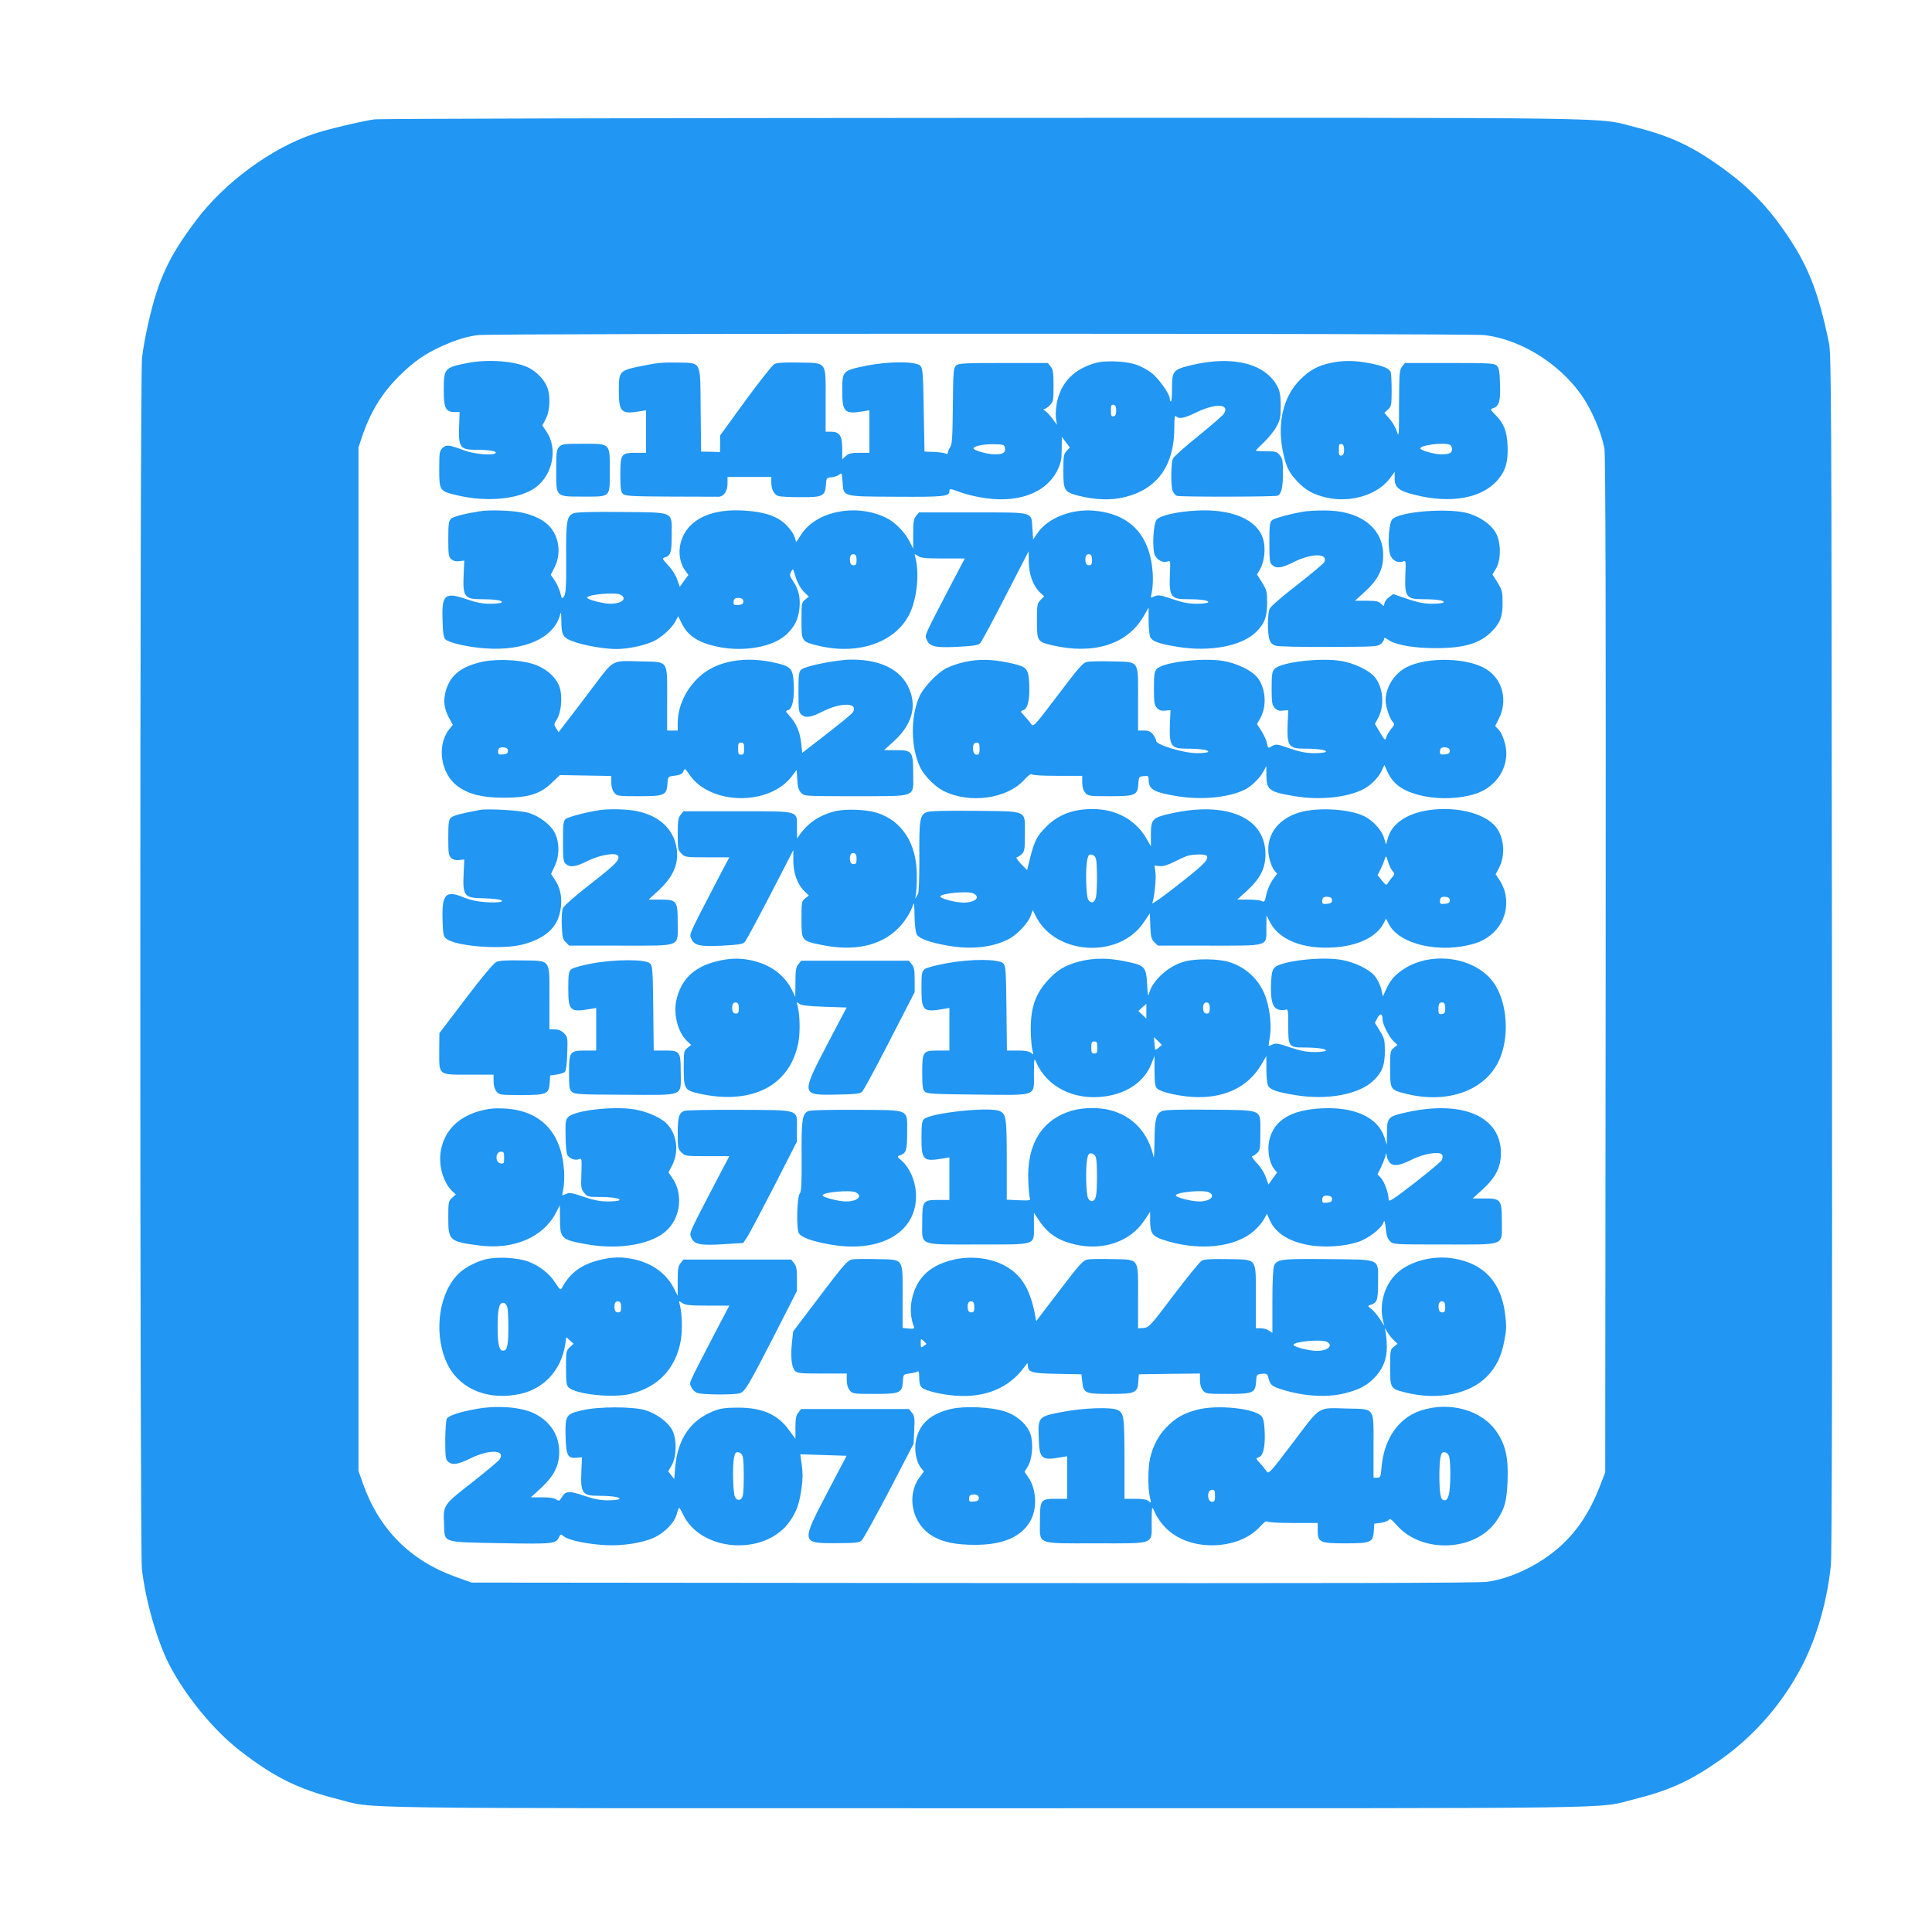
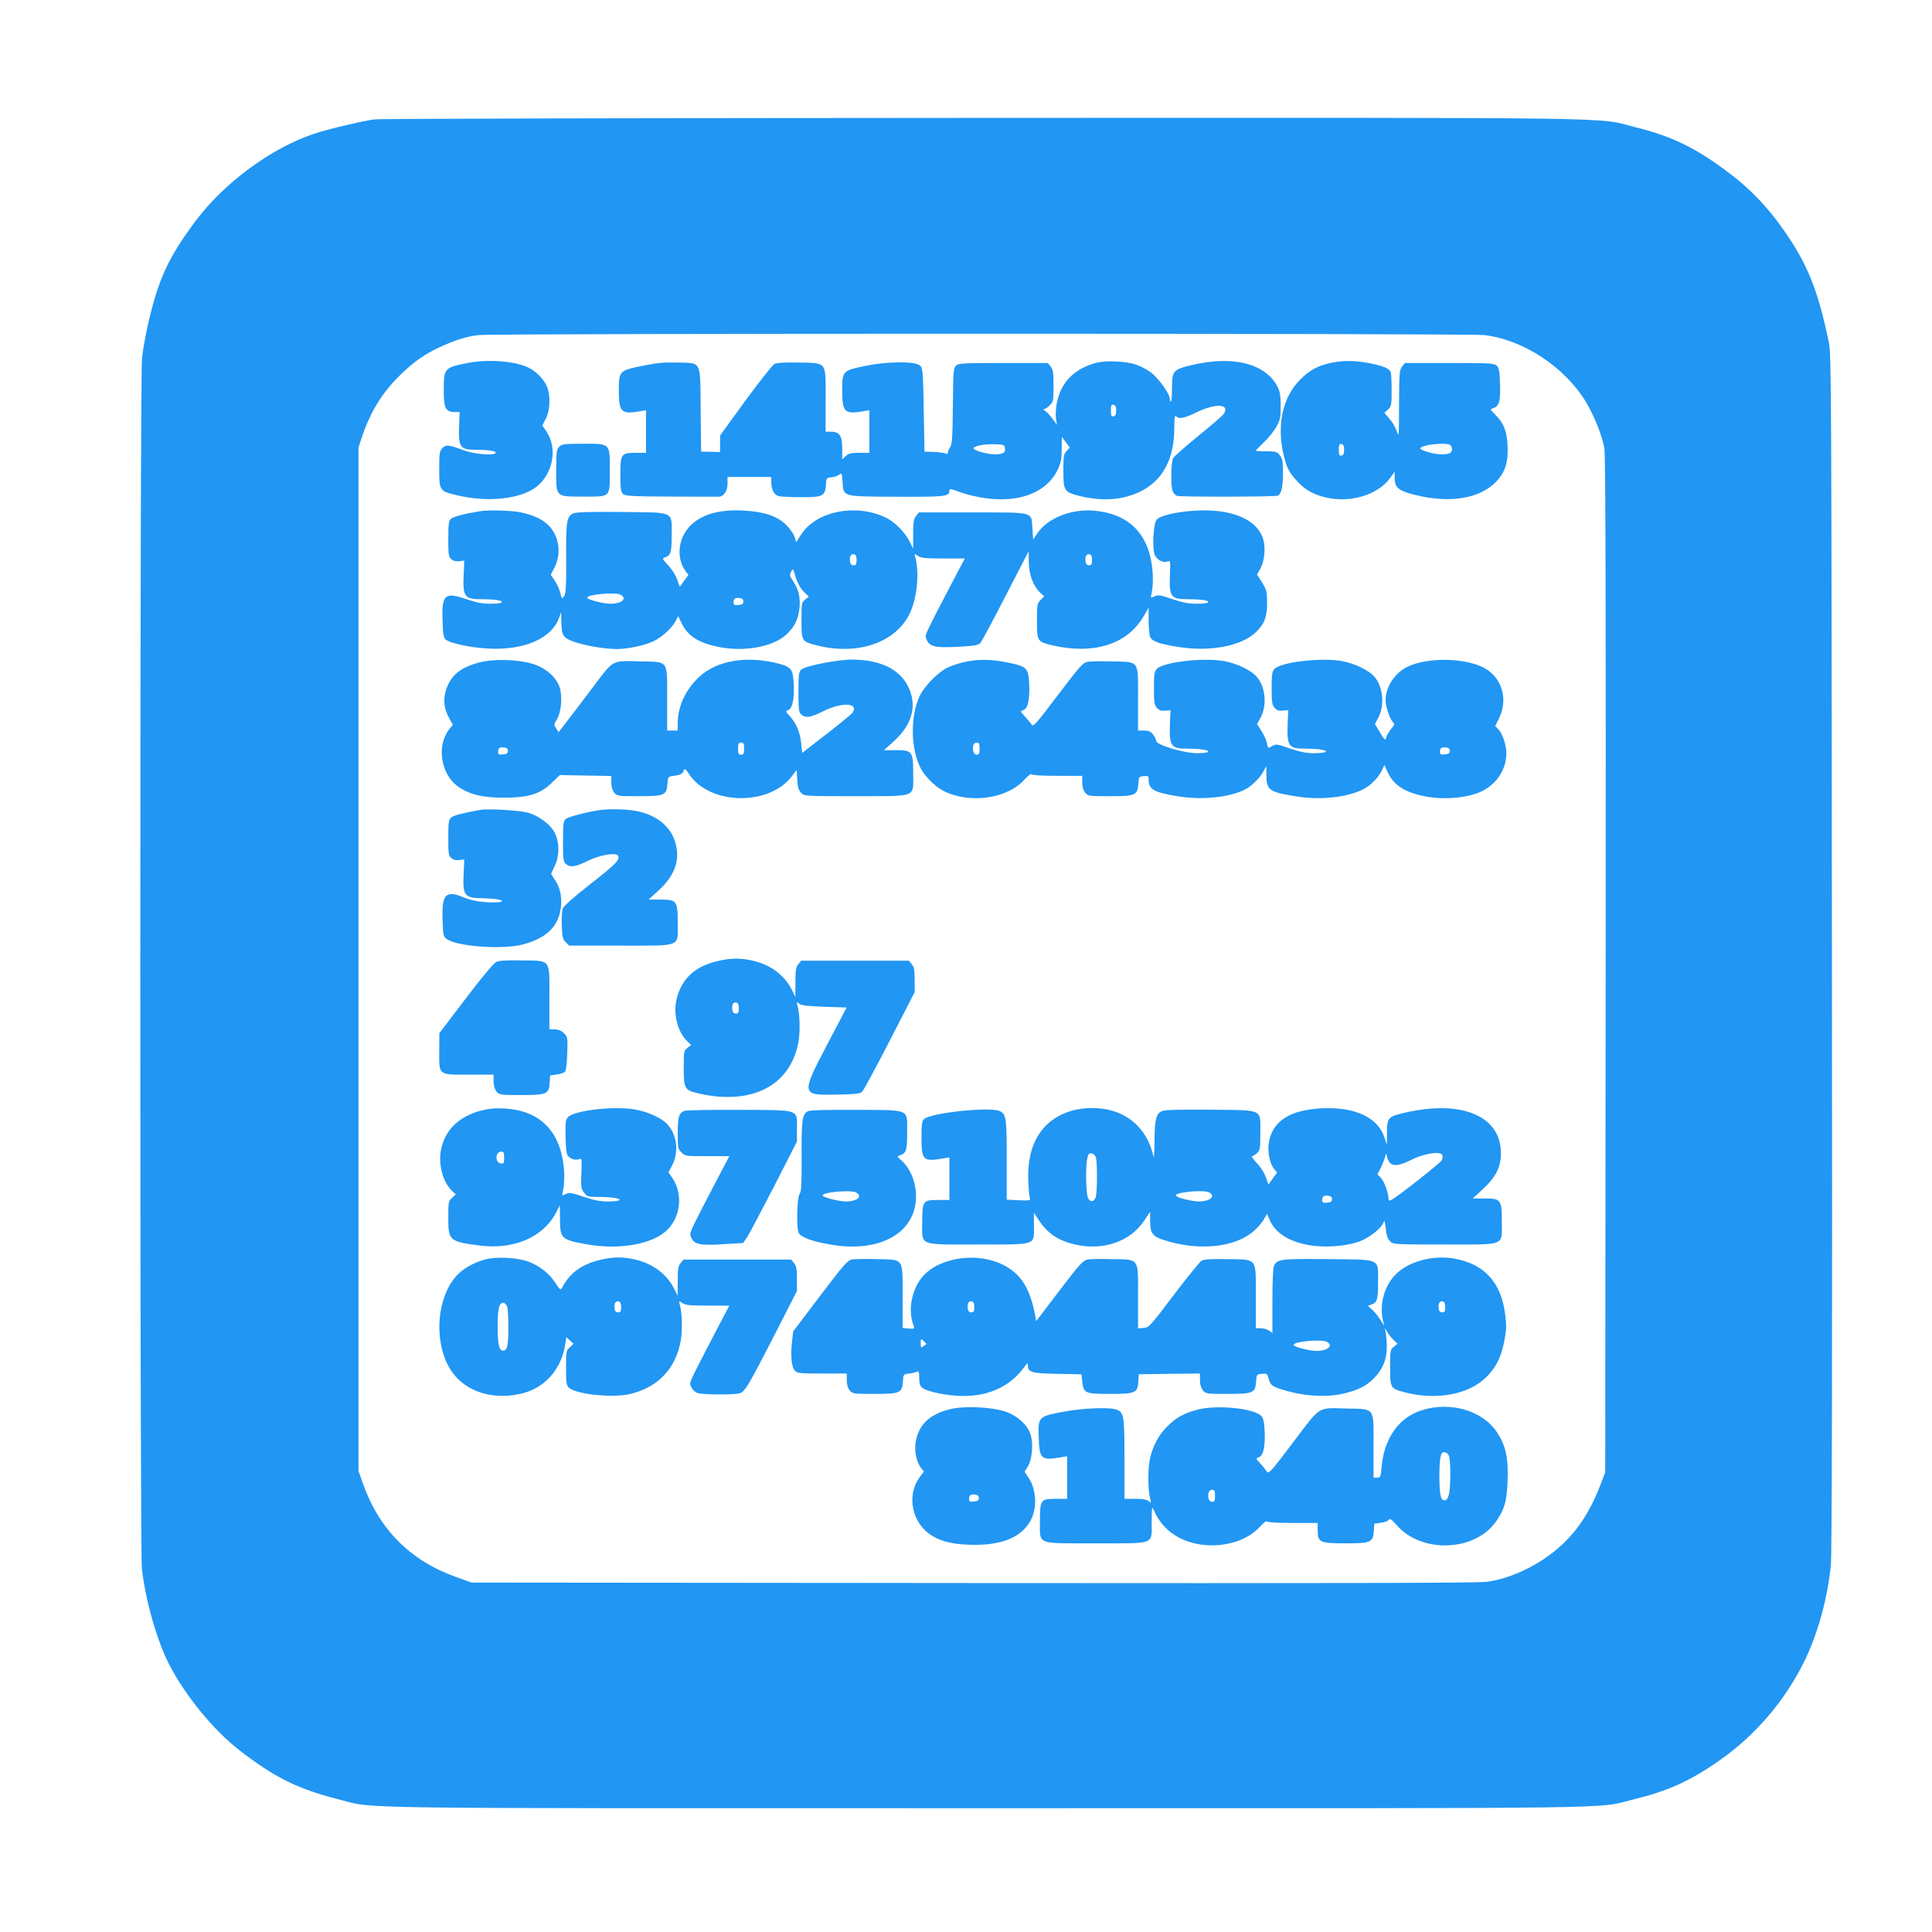
<svg xmlns="http://www.w3.org/2000/svg" version="1.0" width="1280pt" height="1280pt" viewBox="0 0 1280 1280" preserveAspectRatio="xMidYMid meet">
  <g transform="translate(0,1280) scale(0.1,-0.1)" fill="#2196f3" stroke="none">
    <path d="M2479 12009 c-87 -13 -312 -66 -397 -95 -284 -94 -596 -324 -786 -578 -177 -236 -246 -384 -311 -666 -19 -80 -39 -189 -44 -242 -15 -133 -15 -7896 -1 -8022 24 -209 99 -472 179 -630 105 -206 294 -437 466 -571 230 -179 389 -258 654 -325 258 -65 -91 -60 4296 -60 4372 0 4031 -5 4290 59 230 57 372 121 569 259 234 164 428 390 556 647 92 185 158 422 180 647 7 69 10 1412 7 4058 -3 3717 -4 3960 -20 4040 -73 350 -141 521 -304 752 -104 149 -224 273 -364 377 -217 163 -371 237 -609 297 -279 69 80 64 -4320 63 -2192 -1 -4010 -5 -4041 -10z m7354 -1429 c260 -30 537 -213 677 -448 57 -97 107 -225 120 -307 7 -49 10 -1075 8 -3425 l-3 -3355 -29 -75 c-72 -190 -162 -325 -290 -433 -133 -113 -313 -197 -466 -217 -61 -8 -1032 -10 -3405 -8 l-3320 3 -104 37 c-304 109 -510 316 -618 623 l-28 80 0 3390 0 3390 23 70 c57 169 135 295 254 411 91 89 164 140 272 189 101 45 166 65 244 75 103 12 6560 12 6665 0z" />
    <path d="M3097 10395 c-155 -31 -157 -34 -157 -186 0 -113 13 -139 73 -139 l32 0 -3 -86 c-6 -148 5 -164 112 -164 85 0 138 -9 130 -21 -12 -19 -138 -9 -209 17 -102 38 -119 40 -144 15 -19 -19 -21 -32 -21 -139 0 -143 2 -146 117 -173 203 -49 419 -26 525 54 111 85 144 256 69 367 l-28 41 24 46 c28 56 31 154 7 211 -19 47 -68 98 -118 124 -89 46 -270 60 -409 33z" />
    <path d="M7265 10397 c-148 -39 -238 -131 -264 -271 -6 -32 -8 -77 -5 -100 l7 -41 -31 42 c-17 23 -39 46 -49 52 -11 6 -13 11 -5 11 7 0 24 11 37 25 23 22 25 31 25 128 0 88 -3 109 -19 128 l-19 24 -296 0 c-270 0 -297 -2 -313 -18 -16 -16 -18 -43 -20 -268 -2 -205 -5 -254 -18 -272 -8 -12 -15 -28 -15 -35 0 -10 -5 -12 -17 -6 -10 4 -45 9 -78 10 l-60 2 -5 276 c-4 247 -7 277 -23 293 -30 30 -213 30 -362 -1 -153 -31 -155 -33 -155 -166 0 -139 16 -155 133 -136 l47 8 0 -141 0 -141 -67 0 c-55 0 -71 -4 -90 -22 l-23 -21 0 71 c0 85 -18 112 -75 112 l-35 0 0 208 c0 263 13 246 -179 250 -97 2 -143 -1 -161 -10 -13 -8 -100 -117 -192 -243 l-167 -230 0 -55 -1 -55 -62 2 -63 1 -3 275 c-3 335 9 311 -156 315 -88 2 -136 -2 -231 -22 -153 -31 -155 -33 -155 -166 0 -139 16 -155 133 -136 l47 8 0 -141 0 -141 -68 0 c-97 0 -102 -7 -102 -147 0 -92 3 -112 18 -126 15 -13 60 -16 317 -17 165 -1 308 -1 318 -1 33 2 57 38 57 86 l0 45 145 0 145 0 0 -35 c0 -48 19 -84 49 -92 14 -4 81 -7 147 -7 145 -1 161 7 166 83 3 45 4 46 38 49 19 2 42 10 51 18 15 14 17 9 21 -46 7 -103 -8 -99 353 -101 317 -2 355 2 355 36 0 19 5 19 66 -4 28 -11 88 -27 133 -35 244 -46 440 22 518 181 22 47 27 70 27 138 l1 81 26 -35 27 -36 -22 -23 c-19 -21 -21 -35 -21 -132 0 -130 6 -140 103 -165 114 -28 216 -31 310 -7 211 54 322 210 322 456 0 70 3 87 12 78 20 -20 53 -14 139 28 125 60 221 54 176 -13 -8 -12 -85 -78 -170 -147 -85 -69 -160 -135 -166 -148 -13 -28 -15 -181 -2 -215 5 -13 18 -28 28 -32 19 -8 647 -7 668 1 24 10 35 56 35 148 0 79 -3 97 -21 120 -19 24 -27 26 -90 26 -38 0 -69 2 -69 4 0 3 24 28 53 55 30 28 67 74 83 103 26 47 29 63 29 138 0 64 -5 95 -19 124 -78 157 -295 213 -572 147 -122 -29 -129 -38 -129 -152 0 -49 -3 -89 -7 -89 -5 0 -8 8 -8 18 0 33 -77 140 -127 176 -26 19 -70 42 -98 51 -66 22 -197 28 -260 12z m130 -317 c0 -25 -5 -36 -17 -38 -15 -3 -18 4 -18 38 0 34 3 41 18 38 12 -2 17 -13 17 -38z m-737 -249 c5 -31 -12 -41 -69 -41 -47 0 -139 26 -139 39 0 16 67 29 135 28 66 -2 70 -3 73 -26z" />
    <path d="M8814 10395 c-84 -18 -138 -48 -201 -111 -117 -117 -157 -307 -106 -509 19 -76 35 -107 86 -162 54 -59 107 -89 192 -109 162 -38 343 17 425 129 l30 41 0 -42 c0 -62 26 -84 135 -111 237 -59 440 -23 546 97 54 62 72 124 67 231 -5 97 -25 148 -83 205 -32 32 -33 35 -14 41 41 13 51 47 47 159 -2 85 -7 109 -21 123 -16 16 -43 18 -313 18 l-296 0 -19 -24 c-17 -21 -19 -42 -20 -250 0 -209 -1 -223 -14 -180 -8 25 -30 63 -49 84 l-34 40 24 22 c22 21 24 29 24 127 0 57 -3 112 -6 121 -10 24 -52 42 -143 59 -99 19 -174 19 -257 1z m91 -575 c0 -25 -5 -36 -17 -38 -15 -3 -18 4 -18 38 0 34 3 41 18 38 12 -2 17 -13 17 -38z m699 34 c9 -3 16 -16 16 -29 0 -27 -17 -35 -74 -35 -45 0 -136 27 -136 39 0 22 153 41 194 25z" />
    <path d="M3704 9839 c-17 -19 -19 -37 -19 -154 0 -181 -6 -175 180 -175 184 0 175 -9 175 173 0 183 6 177 -178 177 -129 0 -140 -2 -158 -21z" />
    <path d="M3180 9413 c-101 -16 -177 -36 -192 -50 -15 -14 -18 -33 -18 -133 0 -103 2 -119 20 -135 13 -11 30 -16 53 -13 l33 4 -4 -88 c-7 -151 4 -168 117 -168 90 0 143 -8 135 -21 -3 -5 -37 -9 -76 -9 -53 0 -93 8 -160 31 -141 48 -162 30 -156 -140 2 -86 7 -114 19 -127 24 -23 156 -53 269 -60 255 -17 445 68 489 217 8 31 9 27 10 -33 1 -97 10 -112 76 -137 71 -27 210 -51 289 -51 74 0 179 22 240 49 54 23 126 88 151 134 l18 35 24 -49 c42 -84 111 -128 243 -155 167 -34 355 -1 444 77 59 53 85 103 93 183 6 71 -6 122 -44 178 -21 32 -23 39 -12 60 13 23 13 22 25 -18 16 -56 38 -95 68 -123 l25 -24 -24 -19 c-24 -19 -25 -24 -25 -137 0 -138 1 -141 99 -166 268 -69 519 14 615 204 51 100 69 274 40 380 -7 24 -7 24 17 8 19 -14 49 -17 167 -17 l144 0 -80 -152 c-198 -380 -186 -354 -172 -387 19 -46 58 -54 210 -46 105 6 132 10 145 25 9 10 85 151 168 313 l152 295 1 -72 c1 -82 29 -158 74 -201 l28 -26 -24 -24 c-22 -23 -24 -31 -24 -138 0 -134 2 -138 100 -162 275 -64 496 5 605 189 l35 60 0 -88 c0 -48 5 -96 11 -108 15 -28 58 -43 178 -63 216 -36 429 4 524 99 55 54 72 100 72 192 0 74 -3 85 -33 134 l-34 54 22 38 c27 49 36 134 20 192 -37 133 -207 207 -448 193 -124 -7 -234 -32 -258 -59 -24 -26 -32 -198 -12 -238 17 -32 55 -51 82 -40 21 7 21 6 17 -81 -6 -154 5 -169 118 -169 90 0 143 -8 135 -21 -3 -5 -37 -9 -76 -9 -53 0 -93 8 -161 31 -73 25 -94 29 -114 20 -13 -6 -26 -11 -27 -11 -2 0 1 19 6 43 5 23 8 78 5 122 -18 252 -151 392 -393 412 -147 12 -302 -50 -369 -147 l-30 -44 -5 72 c-8 114 20 107 -396 107 l-356 0 -19 -24 c-16 -19 -19 -40 -19 -120 l0 -96 -21 42 c-30 61 -90 125 -146 156 -195 105 -471 56 -574 -103 l-34 -52 -10 33 c-5 19 -30 55 -56 81 -57 57 -142 87 -275 95 -169 11 -294 -26 -369 -109 -73 -82 -84 -205 -25 -289 l21 -28 -29 -39 -28 -40 -18 50 c-9 27 -36 69 -60 93 -36 39 -40 46 -24 51 42 13 48 31 48 148 0 162 26 150 -333 154 -201 2 -299 -1 -318 -9 -44 -18 -50 -52 -48 -301 1 -185 -2 -231 -14 -248 -14 -20 -15 -19 -25 23 -6 24 -23 60 -37 81 l-26 38 26 51 c43 87 31 193 -30 265 -40 46 -103 78 -192 97 -63 13 -213 18 -273 8z m2495 -323 c0 -28 -4 -35 -20 -35 -13 0 -21 8 -23 23 -5 34 5 54 25 50 13 -2 18 -13 18 -38z m1560 0 c0 -28 -4 -35 -20 -35 -13 0 -21 8 -23 23 -5 34 5 54 25 50 13 -2 18 -13 18 -38z m-3124 -230 c47 -26 9 -60 -67 -60 -48 0 -154 28 -154 40 0 22 186 38 221 20z m814 -45 c0 -15 -8 -21 -32 -23 -27 -3 -33 0 -33 16 0 26 10 33 40 30 17 -2 25 -9 25 -23z" />
-     <path d="M8655 9413 c-85 -12 -210 -45 -227 -59 -16 -15 -18 -34 -18 -149 0 -115 2 -134 18 -148 28 -26 64 -21 143 19 120 61 235 59 201 -2 -5 -10 -86 -77 -178 -149 -93 -72 -175 -142 -181 -156 -16 -30 -17 -165 -2 -207 7 -22 20 -34 42 -40 18 -6 174 -9 353 -8 301 1 323 2 343 20 12 11 21 25 21 33 0 10 7 9 28 -6 47 -34 173 -56 317 -55 186 0 289 31 367 109 57 58 73 98 73 191 0 74 -3 85 -33 134 l-34 54 24 40 c34 60 33 173 -2 236 -30 54 -99 103 -179 128 -128 39 -459 14 -507 -39 -23 -26 -32 -171 -15 -230 12 -41 50 -62 86 -49 19 7 20 4 16 -82 -6 -153 5 -168 118 -168 90 0 143 -8 135 -21 -3 -5 -37 -9 -75 -9 -53 0 -94 8 -165 32 l-94 32 -28 -21 c-15 -11 -28 -29 -30 -41 -3 -21 -3 -21 -23 -1 -15 15 -33 19 -95 19 l-77 0 66 60 c86 79 121 147 121 239 2 185 -156 303 -399 299 -44 0 -93 -3 -110 -5z" />
    <path d="M3172 8410 c-125 -33 -189 -88 -218 -185 -19 -67 -12 -121 22 -183 l24 -44 -27 -34 c-81 -107 -52 -292 59 -373 72 -53 164 -76 303 -76 164 0 244 24 320 98 l54 52 170 -3 171 -3 0 -43 c0 -28 7 -52 19 -67 19 -23 24 -24 164 -24 171 0 184 6 189 84 3 41 6 46 28 49 54 6 71 13 79 34 7 20 10 18 40 -26 139 -201 528 -206 677 -9 l32 42 4 -65 c3 -50 9 -69 26 -87 22 -22 24 -22 362 -22 414 1 380 -12 380 152 0 146 -6 153 -116 153 l-77 0 66 60 c106 97 145 204 113 312 -43 148 -182 228 -393 228 -96 0 -307 -42 -334 -66 -17 -15 -19 -32 -19 -149 0 -115 2 -134 18 -148 28 -26 64 -21 144 20 123 62 240 58 197 -8 -8 -11 -86 -75 -174 -143 l-160 -124 -7 64 c-7 72 -33 134 -77 181 -27 30 -28 33 -10 38 28 9 42 71 38 167 -5 105 -15 120 -107 143 -209 52 -403 19 -520 -90 -89 -82 -142 -196 -142 -307 l0 -48 -35 0 -35 0 0 208 c0 262 12 246 -173 250 -198 5 -177 17 -319 -171 -67 -89 -146 -193 -175 -230 l-52 -68 -16 25 c-16 24 -16 27 5 61 27 44 37 142 20 204 -18 68 -90 134 -176 161 -100 32 -264 37 -362 10z m1758 -570 c0 -33 -3 -40 -20 -40 -17 0 -20 7 -20 40 0 33 3 40 20 40 17 0 20 -7 20 -40z m-1565 -15 c0 -15 -8 -21 -32 -23 -27 -3 -33 0 -33 16 0 26 10 33 40 30 17 -2 25 -9 25 -23z" />
    <path d="M6391 8414 c-36 -7 -88 -25 -117 -39 -61 -30 -151 -123 -181 -186 -63 -137 -60 -347 7 -480 27 -52 97 -122 149 -148 174 -89 427 -54 541 77 22 24 41 38 45 32 4 -6 67 -10 171 -10 l164 0 0 -44 c0 -28 7 -52 19 -67 19 -23 24 -24 164 -24 171 0 184 6 189 84 3 44 4 46 36 49 29 3 32 1 32 -23 0 -65 33 -84 189 -110 162 -27 345 -9 451 45 43 22 99 77 122 122 l18 33 0 -58 c0 -101 18 -114 189 -142 163 -28 345 -9 453 46 49 25 100 76 122 123 l18 38 22 -49 c40 -85 112 -132 246 -159 105 -21 236 -15 333 16 124 39 207 147 207 270 0 52 -25 128 -51 156 l-23 24 24 48 c61 120 26 260 -82 328 -121 77 -391 84 -528 14 -82 -42 -140 -133 -140 -220 0 -39 26 -119 46 -141 15 -17 15 -20 -10 -49 -14 -18 -29 -42 -32 -56 -6 -22 -9 -20 -41 33 l-34 57 21 38 c44 79 35 203 -21 271 -38 46 -135 93 -224 108 -137 23 -401 -8 -441 -53 -16 -17 -19 -37 -19 -128 0 -94 3 -111 20 -130 15 -16 28 -21 55 -18 l35 3 -4 -88 c-5 -150 6 -167 112 -167 87 0 149 -9 141 -21 -3 -5 -37 -9 -76 -9 -53 0 -93 8 -162 31 -85 30 -92 31 -118 16 -27 -16 -27 -16 -34 18 -3 19 -20 56 -36 81 l-30 47 22 39 c45 81 36 202 -21 271 -38 46 -135 93 -224 108 -137 23 -401 -8 -441 -53 -16 -17 -19 -37 -19 -128 0 -94 3 -111 20 -130 15 -16 28 -21 55 -18 l35 3 -4 -88 c-5 -150 6 -167 112 -167 87 0 149 -9 141 -21 -3 -5 -35 -9 -72 -9 -84 -1 -272 55 -272 81 0 9 -9 28 -21 43 -16 20 -29 26 -60 26 l-39 0 0 208 c0 262 12 246 -173 250 -71 2 -145 1 -163 -3 -29 -5 -53 -32 -195 -220 -157 -207 -163 -213 -177 -192 -8 12 -28 36 -45 54 -28 30 -28 31 -8 38 30 9 44 68 40 168 -5 112 -14 121 -140 147 -109 23 -198 24 -288 4z m99 -574 c0 -33 -4 -40 -19 -40 -11 0 -20 9 -23 23 -6 36 2 57 23 57 16 0 19 -7 19 -40z m3115 -15 c0 -15 -8 -21 -32 -23 -27 -3 -33 0 -33 16 0 26 10 33 40 30 17 -2 25 -9 25 -23z" />
    <path d="M3180 7434 c-130 -24 -176 -37 -192 -51 -15 -14 -18 -33 -18 -133 0 -103 2 -119 20 -135 13 -11 30 -16 53 -13 l33 4 -4 -88 c-8 -152 4 -167 121 -169 45 -1 96 -5 112 -9 54 -13 1 -23 -88 -17 -56 4 -103 14 -146 32 -118 49 -144 21 -139 -146 3 -99 5 -113 25 -128 63 -52 377 -75 512 -37 159 44 236 123 248 255 6 66 -8 125 -42 174 l-24 37 26 56 c31 68 30 156 -3 219 -27 52 -102 109 -173 130 -55 16 -267 29 -321 19z" />
    <path d="M3975 7433 c-85 -12 -210 -45 -227 -59 -16 -15 -18 -34 -18 -149 0 -115 2 -134 18 -148 28 -26 65 -21 145 19 77 39 187 58 201 35 16 -26 -14 -57 -180 -186 -109 -85 -179 -147 -185 -163 -6 -15 -9 -66 -7 -114 3 -75 6 -91 26 -110 l23 -23 338 0 c414 0 381 -13 381 152 0 146 -6 153 -117 153 l-76 0 61 56 c106 95 145 191 122 299 -24 116 -113 198 -251 229 -63 15 -183 19 -254 9z" />
-     <path d="M5540 7427 c-102 -23 -181 -74 -238 -152 l-21 -30 -1 71 c0 116 24 109 -397 109 l-355 0 -19 -24 c-16 -19 -19 -40 -19 -128 0 -97 2 -106 25 -128 23 -24 28 -25 170 -25 l147 0 -80 -152 c-192 -370 -186 -355 -172 -387 19 -46 59 -54 210 -46 106 6 132 10 145 25 9 10 85 151 169 313 l152 295 0 -72 c0 -82 28 -157 74 -201 l29 -28 -24 -19 c-24 -19 -25 -24 -25 -137 0 -144 0 -144 131 -171 216 -45 393 -7 509 109 46 46 84 107 101 161 4 16 8 -12 8 -75 1 -58 7 -110 14 -124 14 -29 85 -55 206 -76 151 -27 290 -13 398 40 60 30 136 110 153 161 l12 35 20 -40 c129 -261 554 -285 716 -41 l40 59 3 -84 c3 -72 7 -88 27 -107 l23 -23 338 0 c406 0 381 -8 381 119 l1 81 24 -46 c60 -116 219 -179 420 -166 163 10 284 69 332 160 l16 31 18 -36 c70 -137 345 -198 572 -128 153 48 237 195 196 345 -6 22 -22 56 -35 76 l-25 36 23 44 c42 82 35 195 -19 267 -75 100 -292 148 -484 108 -124 -27 -208 -90 -233 -175 l-13 -46 -14 45 c-16 52 -75 116 -132 143 -102 49 -313 60 -433 23 -148 -46 -225 -165 -195 -300 7 -30 21 -66 32 -80 l20 -25 -30 -41 c-16 -23 -35 -66 -41 -96 -10 -48 -13 -53 -30 -44 -10 6 -51 10 -91 10 l-72 0 66 60 c87 80 121 148 121 240 0 244 -255 354 -629 270 -120 -27 -130 -38 -130 -139 l0 -78 -28 49 c-72 126 -202 198 -359 198 -127 0 -226 -37 -304 -115 -64 -63 -80 -95 -108 -204 l-21 -86 -41 42 c-22 24 -35 43 -29 43 6 0 21 9 33 20 20 19 22 30 22 134 0 162 26 150 -333 154 -201 2 -299 -1 -318 -9 -45 -18 -50 -52 -48 -302 0 -134 -3 -232 -9 -240 -5 -6 -12 -19 -15 -27 -4 -8 -3 3 1 25 4 22 7 81 6 130 -1 208 -99 359 -267 411 -70 21 -199 26 -267 11z m135 -317 c0 -28 -4 -35 -20 -35 -13 0 -21 8 -23 23 -5 34 5 54 25 50 13 -2 18 -13 18 -38z m1586 0 c9 -31 9 -215 0 -255 -8 -37 -35 -44 -52 -14 -14 27 -18 204 -6 262 7 32 12 38 30 35 13 -2 24 -13 28 -28z m734 20 c15 -24 -16 -56 -187 -190 -99 -78 -178 -134 -174 -124 14 36 27 161 21 205 l-6 45 33 -4 c24 -3 53 6 97 28 35 18 75 36 89 40 39 12 120 12 127 0z m1231 -101 c16 -18 16 -20 -3 -42 -11 -12 -24 -30 -29 -39 -8 -15 -13 -13 -38 18 l-29 36 21 42 c11 22 23 52 27 66 7 23 9 22 21 -18 7 -24 20 -52 30 -63z m-2775 -149 c48 -26 8 -60 -69 -60 -50 0 -152 27 -152 40 0 22 185 39 221 20z m2374 -45 c0 -15 -8 -21 -32 -23 -27 -3 -33 0 -33 16 0 26 10 33 40 30 17 -2 25 -9 25 -23z m780 0 c0 -15 -8 -21 -32 -23 -27 -3 -33 0 -33 16 0 26 10 33 40 30 17 -2 25 -9 25 -23z" />
    <path d="M4740 6429 c-147 -38 -231 -123 -260 -261 -19 -94 13 -211 74 -267 l25 -24 -24 -19 c-24 -19 -25 -24 -25 -132 0 -140 5 -149 101 -171 354 -80 610 55 660 348 11 68 8 181 -8 237 -6 23 -5 24 12 10 13 -11 55 -16 166 -20 l148 -5 -126 -240 c-177 -339 -177 -342 59 -337 121 2 156 6 169 18 10 9 92 161 183 338 l166 323 0 80 c0 65 -4 86 -19 104 l-19 24 -357 0 -357 0 -19 -24 c-16 -19 -19 -40 -19 -120 l-1 -96 -20 42 c-49 100 -139 169 -260 198 -85 20 -158 18 -249 -6z m155 -309 c0 -28 -4 -35 -20 -35 -13 0 -21 8 -23 23 -5 34 5 54 25 50 13 -2 18 -13 18 -38z" />
-     <path d="M7151 6430 c-94 -25 -146 -56 -208 -124 -84 -91 -115 -182 -114 -331 1 -49 5 -107 10 -128 9 -36 8 -38 -8 -23 -13 11 -38 16 -89 16 l-71 0 -3 280 c-3 252 -5 281 -21 297 -30 30 -211 31 -371 2 -76 -14 -138 -30 -150 -40 -19 -16 -21 -28 -21 -128 0 -147 11 -158 138 -137 l47 8 0 -141 0 -141 -73 0 c-103 0 -107 -6 -107 -147 0 -92 3 -112 18 -126 15 -14 62 -16 349 -19 404 -4 373 -15 373 141 1 100 2 104 15 74 78 -180 285 -269 504 -218 127 30 220 105 260 209 l20 51 0 -101 c1 -83 4 -104 19 -117 24 -22 130 -47 226 -54 208 -15 372 61 461 211 l35 60 0 -88 c0 -48 5 -96 11 -108 15 -28 58 -43 178 -63 216 -36 429 4 524 99 55 54 72 100 72 192 0 74 -3 85 -33 134 l-33 53 17 33 c19 34 33 29 34 -11 0 -31 44 -117 73 -144 l26 -24 -24 -19 c-24 -19 -25 -24 -25 -137 0 -138 1 -141 99 -166 267 -69 512 11 613 200 83 156 69 408 -31 541 -123 163 -404 204 -589 85 -62 -41 -91 -74 -121 -141 l-19 -42 -11 50 c-7 27 -26 65 -42 85 -38 46 -135 93 -224 108 -133 23 -397 -8 -440 -51 -16 -17 -21 -36 -24 -107 -4 -108 9 -158 47 -171 15 -5 36 -6 47 -2 19 7 20 3 20 -107 0 -139 3 -143 109 -143 86 0 147 -10 140 -21 -3 -5 -37 -9 -76 -9 -53 0 -93 8 -161 31 -73 25 -94 29 -114 20 -13 -6 -25 -11 -27 -11 -2 0 1 24 6 53 13 68 4 176 -22 257 -36 119 -129 211 -249 247 -68 21 -214 23 -288 4 -109 -27 -221 -128 -241 -216 -5 -21 -9 -3 -12 62 -7 119 -14 127 -141 153 -118 25 -213 24 -308 0z m864 -310 c0 -28 -4 -35 -20 -35 -13 0 -21 8 -23 23 -5 34 5 54 25 50 13 -2 18 -13 18 -38z m1560 0 c0 -29 -4 -36 -22 -38 -20 -3 -23 1 -23 31 0 38 7 49 30 45 10 -2 15 -15 15 -38z m-1980 -20 l0 -49 -27 26 -26 25 26 24 c15 13 27 23 27 24 0 0 0 -22 0 -50z m102 -224 c-1 -1 -12 -9 -23 -19 -22 -18 -22 -18 -25 27 l-4 45 27 -26 c15 -15 27 -27 25 -27z m-427 -16 c0 -33 -3 -40 -20 -40 -17 0 -20 7 -20 40 0 33 3 40 20 40 17 0 20 -7 20 -40z" />
    <path d="M3288 6427 c-16 -7 -97 -103 -202 -242 l-175 -230 -1 -122 c0 -160 -9 -153 202 -153 l158 0 0 -44 c0 -28 7 -52 19 -67 19 -23 24 -24 164 -24 171 0 184 6 189 84 l3 46 43 6 c23 3 48 11 55 18 7 7 13 52 15 121 4 106 3 110 -22 135 -17 17 -36 25 -61 25 l-35 0 0 208 c0 264 13 246 -184 249 -96 2 -150 -1 -168 -10z" />
-     <path d="M3917 6416 c-73 -14 -124 -29 -135 -40 -14 -14 -17 -36 -17 -126 0 -146 12 -157 138 -136 l47 8 0 -141 0 -141 -68 0 c-107 0 -112 -7 -112 -144 0 -99 2 -115 19 -130 18 -16 51 -18 349 -19 404 -2 372 -15 372 148 0 139 -4 145 -108 145 l-71 0 -3 280 c-3 252 -5 281 -21 297 -29 29 -238 28 -390 -1z" />
    <path d="M3183 5441 c-147 -40 -238 -132 -262 -263 -18 -99 16 -216 78 -272 l21 -19 -25 -23 c-24 -22 -25 -29 -25 -134 0 -150 8 -156 208 -182 226 -29 421 55 506 218 l25 49 1 -90 c0 -132 8 -139 184 -170 216 -37 433 3 527 97 90 89 104 239 34 343 l-26 37 26 51 c42 85 31 191 -27 261 -39 48 -136 92 -231 107 -140 21 -389 -8 -432 -51 -18 -19 -20 -32 -18 -131 1 -72 6 -116 15 -126 18 -22 50 -32 73 -23 20 8 20 5 17 -94 -4 -92 -2 -104 18 -128 20 -26 27 -28 93 -28 87 0 149 -9 141 -21 -3 -5 -37 -9 -76 -9 -53 0 -93 8 -161 31 -73 25 -94 29 -114 20 -13 -6 -26 -11 -27 -11 -2 0 1 19 6 43 5 23 8 78 5 122 -18 255 -156 399 -397 411 -64 3 -103 -1 -157 -15z m157 -312 c0 -36 -2 -40 -22 -37 -40 5 -37 78 2 78 17 0 20 -6 20 -41z" />
    <path d="M7111 5444 c-205 -55 -311 -223 -298 -474 2 -52 7 -102 11 -110 5 -13 -6 -15 -74 -12 l-80 4 0 263 c0 280 -4 304 -47 324 -66 30 -460 -12 -502 -54 -13 -12 -16 -39 -16 -125 0 -146 12 -157 138 -136 l47 8 0 -141 0 -141 -73 0 c-103 0 -107 -6 -107 -147 0 -160 -31 -148 370 -148 395 0 370 -8 370 124 l0 86 34 -51 c59 -88 127 -133 238 -159 185 -43 365 18 458 157 l40 60 0 -58 c0 -82 14 -103 80 -126 235 -80 487 -55 612 61 25 22 53 56 63 75 l19 34 21 -47 c40 -85 131 -140 268 -162 97 -15 220 -7 309 21 70 21 160 90 175 133 5 16 9 6 14 -41 4 -46 12 -70 28 -85 21 -22 26 -22 360 -22 414 0 381 -13 381 152 0 146 -6 153 -116 153 l-77 0 66 60 c87 80 121 148 121 240 0 244 -255 354 -628 270 -120 -27 -126 -33 -127 -134 l-1 -81 -16 50 c-44 133 -197 203 -417 192 -205 -11 -316 -80 -346 -213 -14 -64 0 -147 32 -188 l20 -25 -29 -39 -28 -40 -18 50 c-9 27 -36 69 -60 93 -23 25 -37 45 -31 45 6 0 21 9 33 20 20 19 22 30 22 134 0 162 26 150 -333 154 -201 2 -299 -1 -318 -9 -39 -16 -49 -54 -50 -198 -1 -69 -3 -117 -6 -106 -36 162 -138 271 -288 310 -73 19 -172 18 -244 -1z m150 -314 c9 -31 9 -215 0 -255 -8 -37 -35 -44 -52 -14 -14 27 -18 204 -6 262 7 32 12 38 30 35 13 -2 24 -13 28 -28z m1946 -32 c24 -27 64 -22 144 18 85 43 194 59 205 31 3 -8 1 -24 -4 -34 -6 -10 -87 -78 -181 -151 -148 -114 -171 -129 -171 -108 0 40 -28 117 -51 142 l-23 24 22 43 c11 23 24 56 29 72 7 29 8 29 11 5 2 -14 11 -33 19 -42z m-1196 -198 c45 -24 6 -60 -66 -60 -52 0 -155 27 -155 40 0 22 185 39 221 20z m814 -45 c0 -15 -8 -21 -32 -23 -27 -3 -33 0 -33 16 0 26 10 33 40 30 17 -2 25 -9 25 -23z" />
    <path d="M4533 5440 c-35 -14 -43 -42 -43 -150 0 -94 2 -103 25 -125 23 -24 28 -25 170 -25 l147 0 -80 -152 c-193 -370 -186 -355 -172 -388 19 -45 60 -53 215 -43 l129 8 27 40 c14 22 94 173 178 336 l151 296 0 85 c0 131 27 123 -384 125 -187 1 -351 -2 -363 -7z" />
-     <path d="M5353 5438 c-38 -19 -44 -60 -42 -301 1 -178 -2 -231 -12 -244 -19 -22 -24 -229 -7 -262 16 -29 87 -55 207 -76 344 -61 587 88 569 346 -6 82 -43 164 -93 208 -31 27 -33 30 -15 36 44 14 50 31 50 149 0 163 27 151 -339 153 -196 1 -303 -2 -318 -9z m318 -538 c47 -26 9 -60 -67 -60 -48 0 -154 28 -154 40 0 22 186 38 221 20z" />
+     <path d="M5353 5438 c-38 -19 -44 -60 -42 -301 1 -178 -2 -231 -12 -244 -19 -22 -24 -229 -7 -262 16 -29 87 -55 207 -76 344 -61 587 88 569 346 -6 82 -43 164 -93 208 -31 27 -33 30 -15 36 44 14 50 31 50 149 0 163 27 151 -339 153 -196 1 -303 -2 -318 -9m318 -538 c47 -26 9 -60 -67 -60 -48 0 -154 28 -154 40 0 22 186 38 221 20z" />
    <path d="M3211 4455 c-75 -21 -146 -62 -186 -107 -128 -141 -152 -414 -54 -599 85 -158 273 -230 480 -183 157 36 269 161 294 329 l7 46 24 -22 24 -22 -25 -23 c-24 -22 -25 -29 -25 -137 0 -96 3 -116 18 -130 50 -45 289 -70 405 -43 187 44 306 170 338 359 11 68 8 181 -8 236 -6 24 -6 24 18 8 19 -14 49 -17 167 -17 l144 0 -93 -177 c-189 -365 -173 -329 -159 -362 7 -18 24 -34 42 -40 34 -12 238 -13 278 -2 35 10 57 47 229 382 l151 296 0 80 c0 65 -4 86 -19 104 l-19 24 -357 0 -357 0 -19 -24 c-16 -19 -19 -40 -19 -120 l0 -96 -21 42 c-50 101 -140 169 -260 198 -87 20 -151 19 -245 -5 -116 -30 -191 -87 -241 -183 -9 -16 -14 -12 -43 33 -40 62 -103 112 -178 141 -75 28 -216 35 -291 14z m904 -315 c0 -28 -4 -35 -20 -35 -13 0 -21 8 -23 23 -5 34 5 54 25 50 13 -2 18 -13 18 -38z m-754 0 c4 -14 7 -72 7 -130 0 -119 -7 -154 -30 -158 -30 -6 -41 36 -41 158 0 122 11 164 41 158 9 -2 19 -14 23 -28z" />
    <path d="M6300 4450 c-150 -40 -232 -125 -260 -266 -11 -58 -6 -120 15 -174 4 -13 -2 -15 -35 -12 l-40 4 0 208 c0 260 12 244 -173 248 -71 2 -145 1 -163 -2 -28 -6 -55 -36 -211 -242 l-178 -235 -8 -72 c-10 -91 -3 -164 19 -188 15 -17 34 -19 181 -19 l163 0 0 -44 c0 -28 7 -52 19 -67 19 -23 24 -24 164 -24 171 0 184 6 189 84 3 46 3 46 43 51 22 3 46 9 53 13 9 6 12 -4 12 -41 0 -34 5 -54 18 -65 24 -22 130 -47 226 -54 196 -14 354 53 454 192 19 27 21 28 22 9 0 -46 25 -53 195 -56 l160 -3 5 -48 c9 -78 18 -82 184 -82 169 0 183 6 188 84 l3 46 203 3 202 2 0 -44 c0 -28 7 -52 19 -67 19 -23 24 -24 164 -24 171 0 184 6 189 84 3 45 4 46 39 49 33 3 36 1 45 -35 11 -44 28 -54 141 -84 125 -32 261 -36 362 -10 102 25 156 56 210 117 53 61 75 133 68 223 -2 36 -8 75 -11 86 -4 11 2 4 12 -15 11 -19 32 -46 46 -59 l25 -24 -24 -19 c-24 -19 -25 -24 -25 -137 0 -138 1 -141 99 -166 212 -54 424 -14 541 104 62 63 96 131 116 235 15 76 16 102 6 178 -26 213 -140 336 -340 370 -140 24 -300 -20 -384 -104 -77 -77 -111 -200 -85 -308 l9 -35 -30 46 c-16 25 -41 55 -56 66 -26 21 -26 22 -6 28 44 14 50 30 50 149 0 162 26 150 -333 154 -310 3 -336 0 -356 -44 -7 -16 -11 -100 -11 -235 l0 -210 -22 15 c-12 9 -37 16 -55 16 l-33 0 0 208 c0 265 14 246 -189 250 -104 2 -153 -1 -169 -10 -13 -7 -96 -110 -186 -228 -155 -206 -164 -215 -199 -218 l-37 -3 0 209 c0 263 12 246 -173 250 -71 2 -145 1 -163 -3 -28 -5 -53 -32 -186 -207 l-153 -201 -8 44 c-30 155 -80 246 -171 306 -100 68 -254 89 -386 53z m155 -310 c0 -28 -4 -35 -20 -35 -13 0 -21 8 -23 23 -5 34 5 54 25 50 13 -2 18 -13 18 -38z m3120 0 c0 -28 -4 -35 -20 -35 -13 0 -21 8 -23 23 -5 34 5 54 25 50 13 -2 18 -13 18 -38z m-3437 -244 c-2 -1 -11 -8 -20 -15 -16 -12 -18 -10 -18 19 0 32 0 33 20 15 11 -10 19 -19 18 -19z m2653 14 c45 -24 6 -60 -66 -60 -52 0 -155 27 -155 40 0 22 185 39 221 20z" />
-     <path d="M3154 3465 c-112 -20 -183 -44 -194 -65 -5 -10 -10 -75 -10 -143 0 -107 2 -126 18 -140 28 -26 63 -21 153 23 125 60 232 54 188 -10 -8 -11 -90 -80 -183 -153 -192 -150 -190 -147 -184 -279 5 -122 -18 -114 373 -122 351 -6 369 -5 389 41 10 20 10 21 35 2 34 -25 153 -49 271 -56 114 -6 244 14 324 50 70 33 134 98 149 154 6 24 14 43 17 43 3 0 13 -18 23 -39 117 -255 549 -284 711 -48 45 65 62 116 77 220 8 60 8 101 1 152 -6 38 -10 69 -9 70 1 0 70 -2 154 -5 l152 -5 -126 -240 c-177 -338 -176 -340 58 -339 135 1 152 3 169 20 11 11 93 159 182 329 l161 310 4 90 c4 80 2 94 -15 115 l-20 25 -357 0 -357 0 -19 -24 c-15 -18 -19 -39 -19 -99 l0 -75 -40 55 c-77 108 -181 153 -345 152 -79 0 -112 -5 -156 -22 -156 -62 -241 -187 -256 -379 l-6 -72 -20 25 -20 26 24 41 c32 57 34 173 3 232 -28 53 -103 109 -178 132 -84 25 -309 25 -417 0 -109 -25 -115 -33 -112 -170 3 -129 14 -151 73 -145 l36 3 -4 -87 c-7 -149 5 -168 111 -168 87 0 149 -9 141 -21 -3 -5 -37 -9 -76 -9 -53 0 -93 8 -160 31 -98 33 -121 32 -146 -11 -16 -25 -19 -27 -37 -14 -12 9 -45 14 -93 14 l-75 0 66 60 c86 80 122 149 122 240 0 110 -57 200 -162 254 -86 44 -248 57 -389 31z m1767 -315 c9 -32 9 -228 0 -260 -9 -32 -36 -37 -51 -9 -14 25 -18 206 -7 262 7 32 12 38 30 35 13 -2 24 -13 28 -28z" />
    <path d="M6304 3466 c-136 -31 -212 -97 -235 -207 -14 -62 1 -143 32 -183 l20 -25 -30 -41 c-88 -122 -47 -307 86 -386 70 -42 155 -59 288 -59 187 1 310 57 366 167 42 83 34 204 -18 280 l-25 37 22 36 c27 44 37 142 20 204 -18 68 -90 134 -176 161 -88 28 -261 36 -350 16z m181 -591 c0 -15 -8 -21 -32 -23 -27 -3 -33 0 -33 16 0 26 10 33 40 30 17 -2 25 -9 25 -23z" />
    <path d="M7931 3460 c-91 -24 -142 -54 -202 -115 -53 -53 -90 -124 -109 -204 -15 -64 -16 -198 -2 -259 10 -41 9 -43 -7 -28 -13 11 -38 16 -89 16 l-72 0 0 265 c0 280 -4 304 -47 324 -43 20 -227 13 -363 -13 -162 -31 -163 -33 -158 -173 4 -138 17 -150 141 -129 l47 8 0 -141 0 -141 -73 0 c-103 0 -107 -6 -107 -147 0 -160 -31 -148 370 -148 400 0 370 -12 370 144 1 100 2 104 15 74 28 -66 78 -126 137 -163 171 -111 444 -83 568 58 22 24 41 38 45 32 4 -6 67 -10 171 -10 l164 0 0 -48 c0 -81 14 -87 185 -87 168 0 182 6 187 84 l3 46 43 6 c24 3 48 12 53 20 7 11 18 3 53 -36 166 -190 521 -175 660 28 55 81 68 127 74 264 6 154 -12 237 -71 325 -97 145 -311 206 -503 143 -149 -49 -245 -188 -261 -377 -5 -63 -8 -68 -29 -68 l-24 0 0 208 c0 262 12 246 -173 250 -202 5 -172 24 -359 -223 -156 -206 -163 -213 -177 -192 -8 12 -27 36 -44 54 -28 30 -28 31 -8 38 30 9 44 68 40 167 -3 65 -8 91 -22 106 -47 52 -298 77 -426 42z m1670 -310 c11 -40 10 -211 -2 -252 -7 -27 -15 -38 -29 -38 -14 0 -21 10 -27 38 -9 48 -9 196 0 245 7 32 12 38 30 35 13 -2 24 -13 28 -28z m-1551 -260 c0 -33 -4 -40 -19 -40 -21 0 -32 29 -24 60 3 11 14 20 24 20 15 0 19 -7 19 -40z" />
  </g>
</svg>